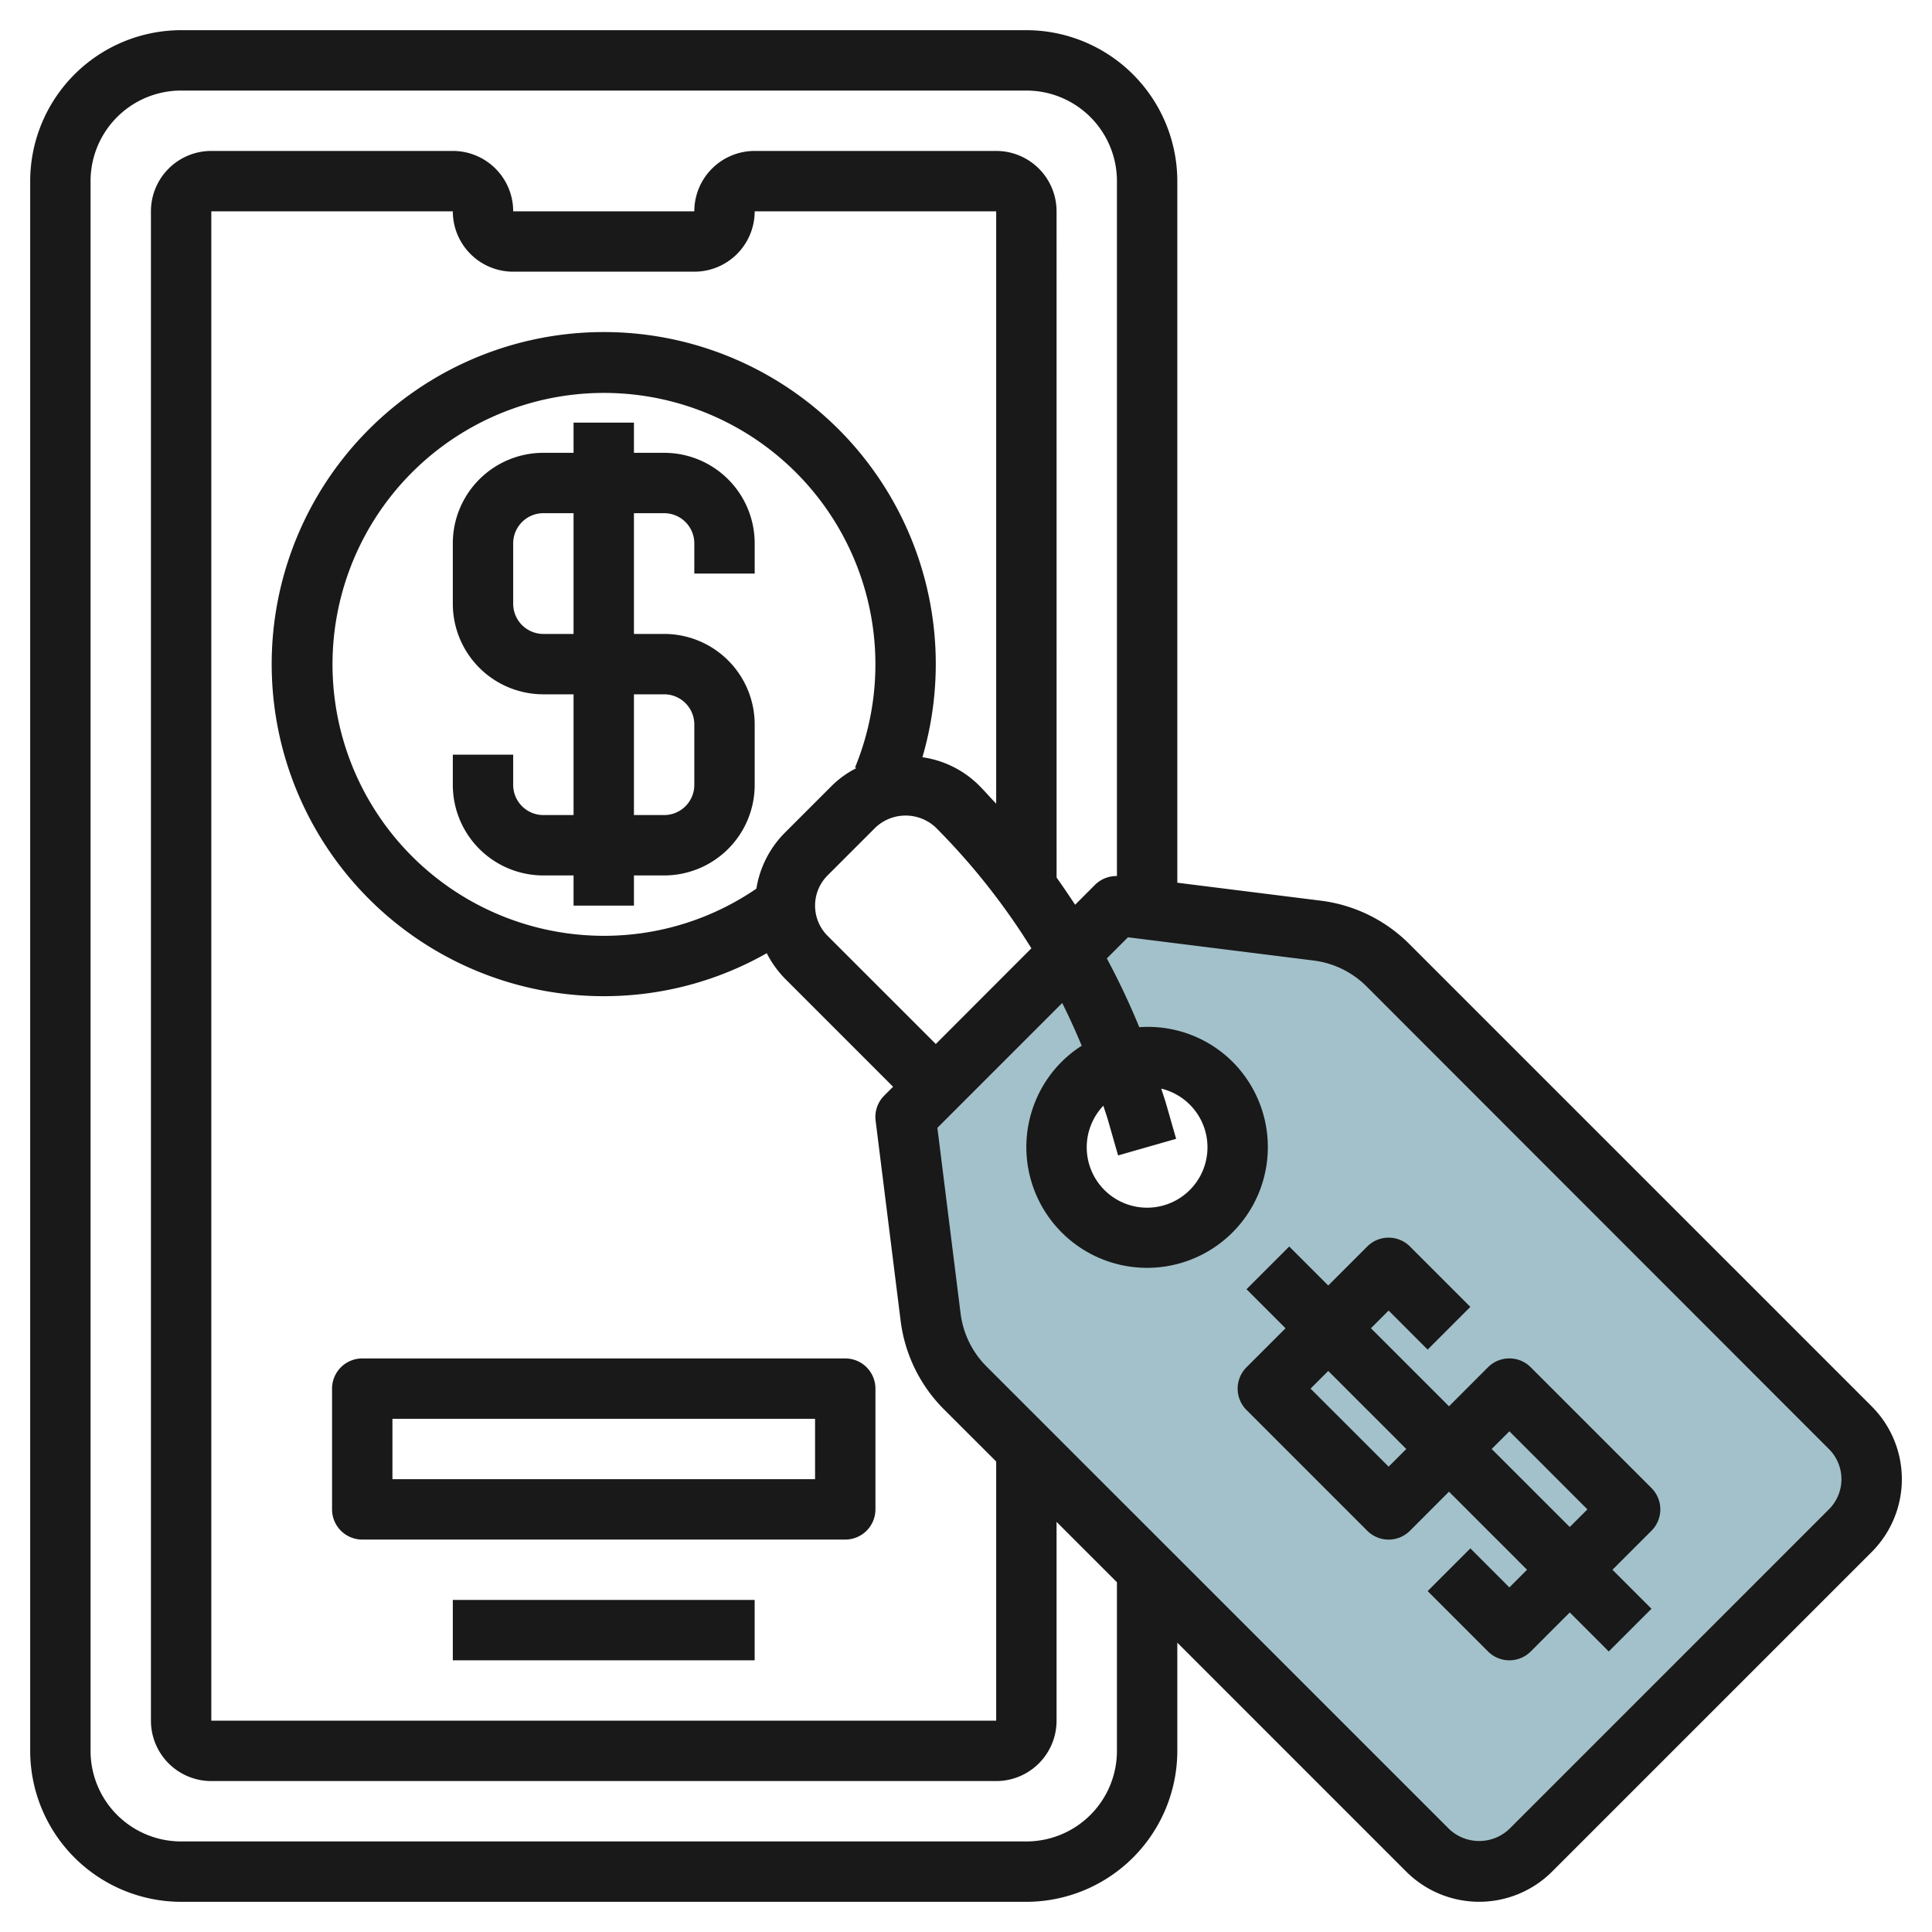
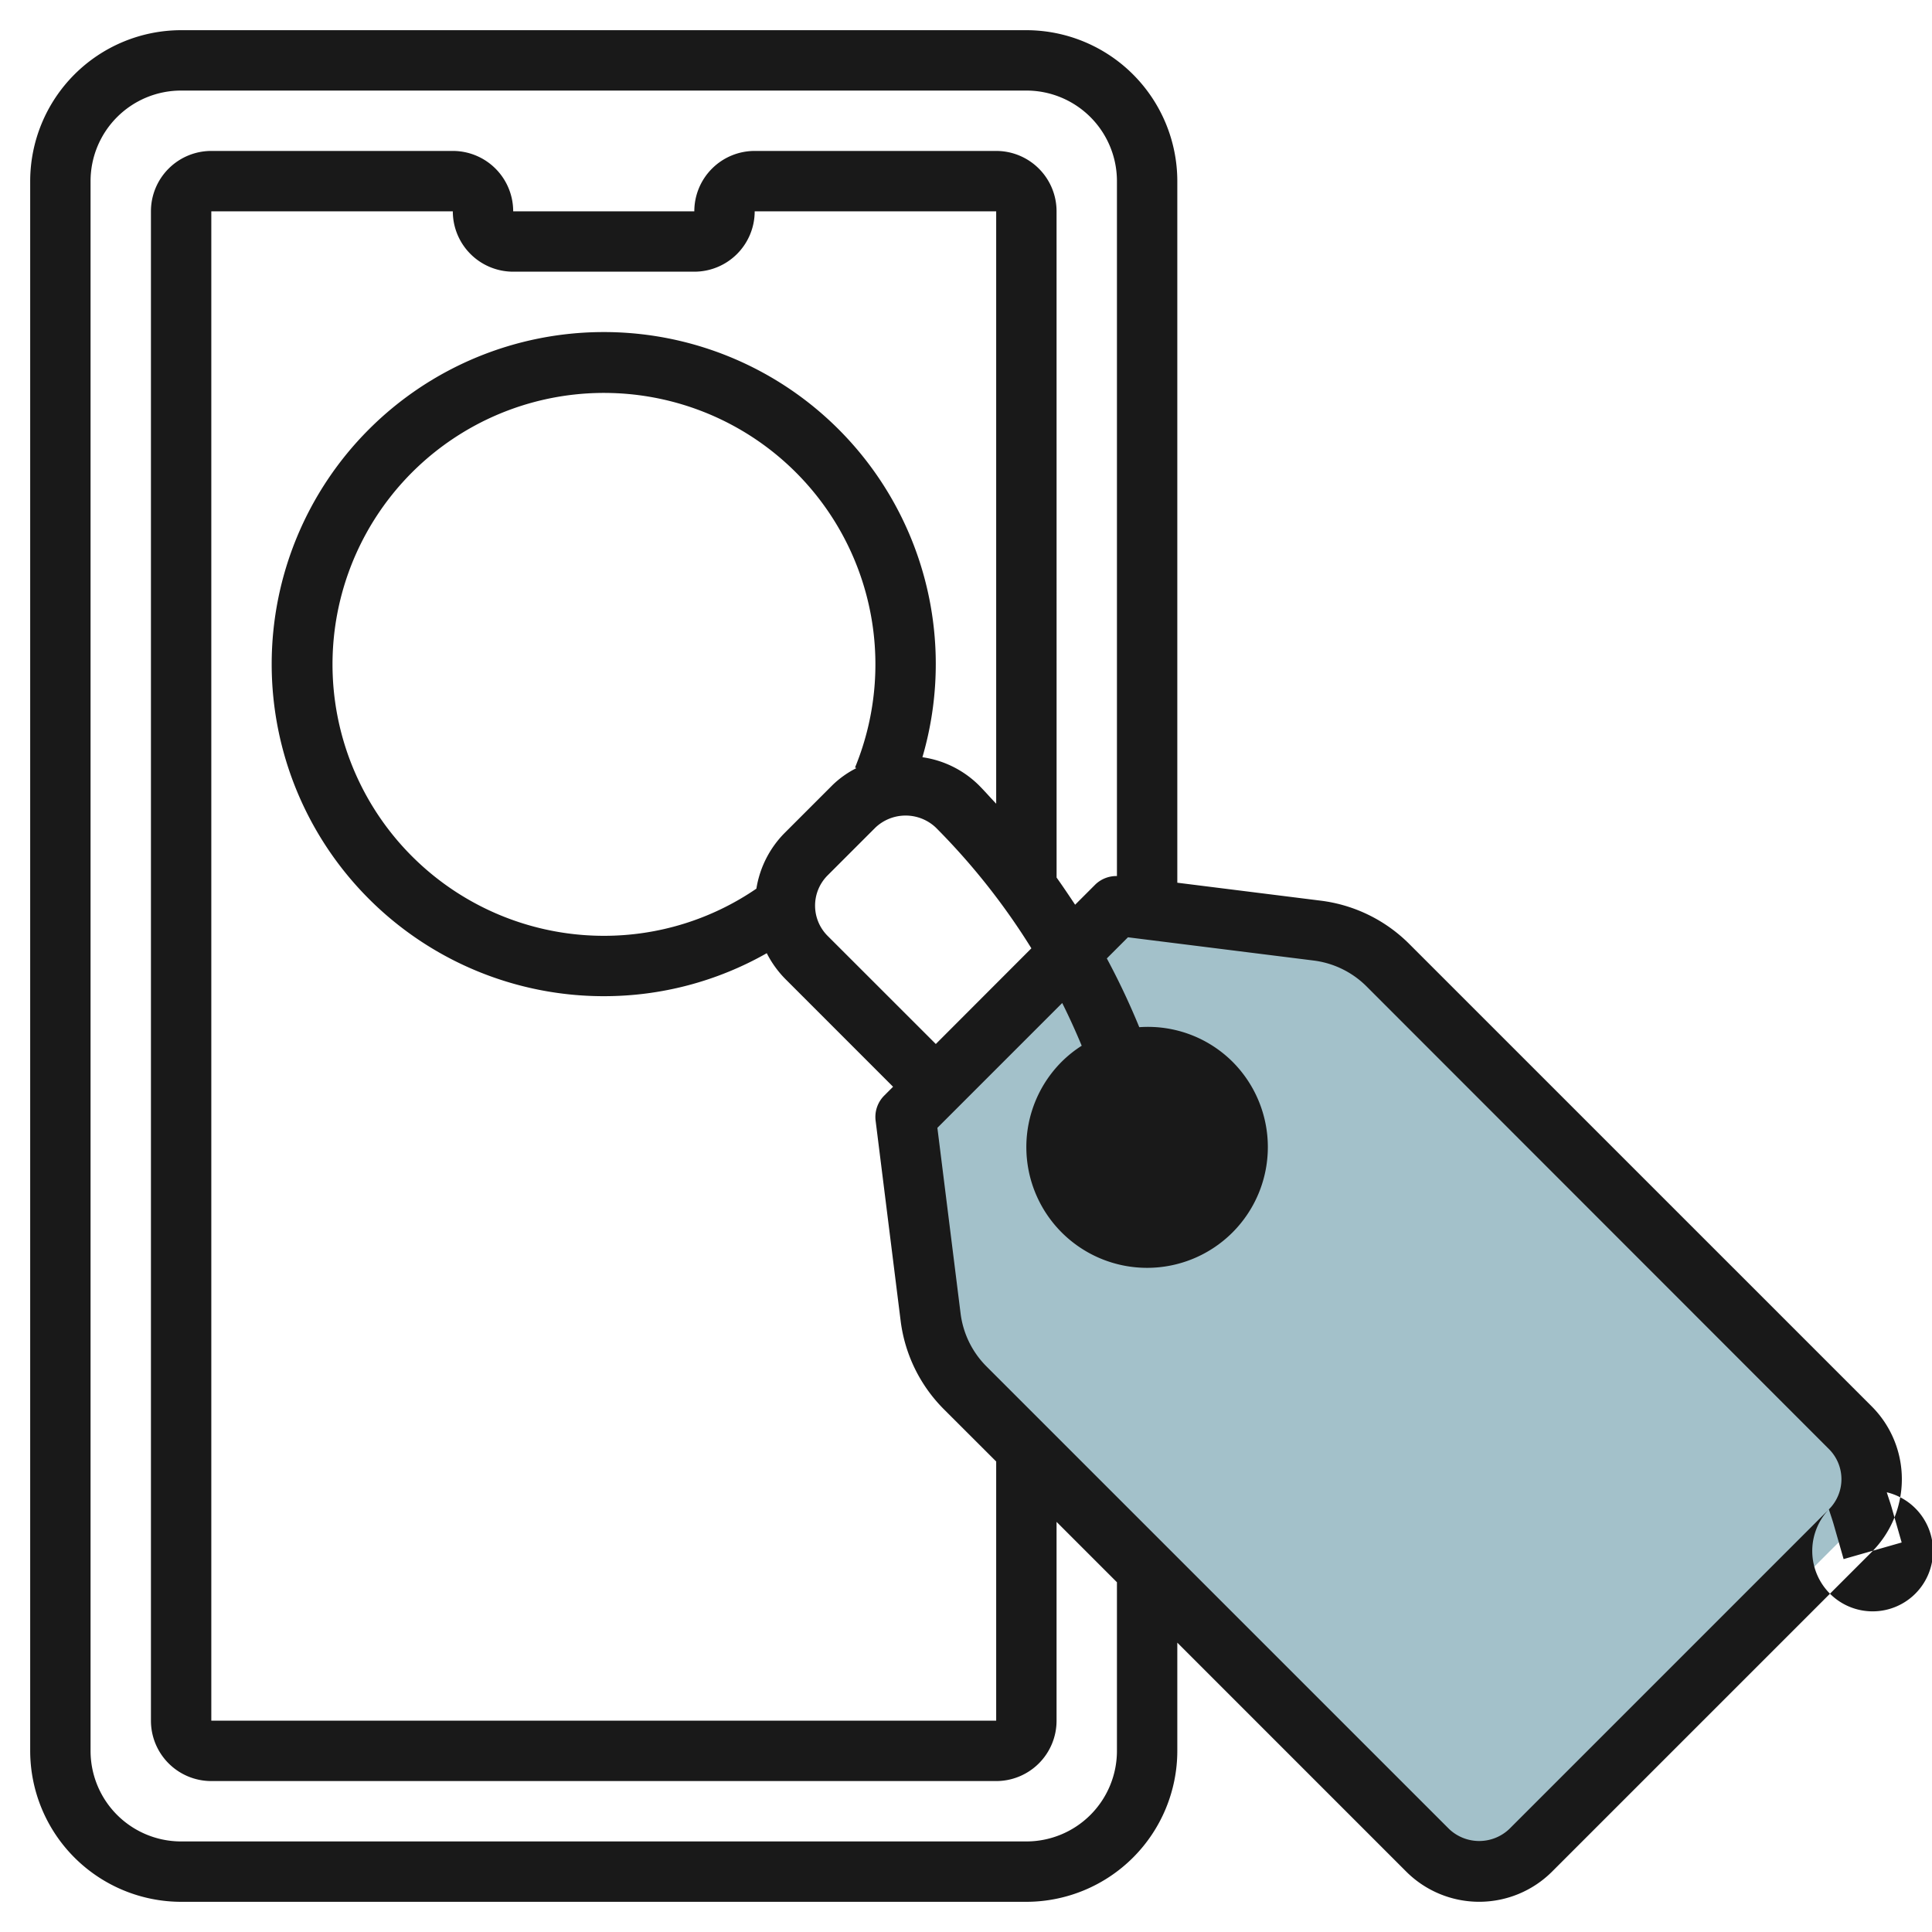
<svg xmlns="http://www.w3.org/2000/svg" id="Layer_3" data-name="Layer 3" viewBox="0 0 64 64" width="512" height="512">
  <path d="M61.293,47.293,45.97,31.97a4,4,0,0,0-2.332-1.14L37,30l-7,7,.83,6.638a4,4,0,0,0,1.14,2.332L47.293,61.293a2.414,2.414,0,0,0,3.414,0L61.293,50.707a2.414,2.414,0,0,0,0-3.414ZM40.121,40.121a3,3,0,1,1,0-4.242A3,3,0,0,1,40.121,40.121Z" style="fill:#a3c1ca" />
-   <rect x="15" y="53" width="9.999" height="2" style="fill:#191919" />
-   <path d="M22,15H21V14H19v1H18a3,3,0,0,0-3,3v2a3,3,0,0,0,3,3h1v4H18a1,1,0,0,1-1-1V25H15v1a3,3,0,0,0,3,3h1v1h2V29h1a3,3,0,0,0,3-3V24a3,3,0,0,0-3-3H21V17h1a1,1,0,0,1,1,1v1h2V18A3,3,0,0,0,22,15Zm0,8a1,1,0,0,1,1,1v2a1,1,0,0,1-1,1H21V23Zm-3-2H18a1,1,0,0,1-1-1V18a1,1,0,0,1,1-1h1Z" style="fill:#191919" />
-   <path d="M12,51H28a1,1,0,0,0,1-1V46a1,1,0,0,0-1-1H12a1,1,0,0,0-1,1v4A1,1,0,0,0,12,51Zm1-4H27v2H13Z" style="fill:#191919" />
-   <path d="M46.677,31.263a5.022,5.022,0,0,0-2.915-1.426L39,29.241V6a5.006,5.006,0,0,0-5-5H6A5.006,5.006,0,0,0,1,6V58a5.006,5.006,0,0,0,5,5H34a5.006,5.006,0,0,0,5-5V54.415L46.584,62a3.419,3.419,0,0,0,4.83,0L62,51.414a3.412,3.412,0,0,0,0-4.829ZM37,58a3,3,0,0,1-3,3H6a3,3,0,0,1-3-3V6A3,3,0,0,1,6,3H34a3,3,0,0,1,3,3V29.02a1.007,1.007,0,0,0-.707.272l-.678.678c-.2-.3-.4-.6-.614-.9L35,7a2,2,0,0,0-2-2H25a2,2,0,0,0-2,2H17a2,2,0,0,0-2-2H7A2,2,0,0,0,5,7V57a2,2,0,0,0,2,2H33a2,2,0,0,0,2-2V50.414l2,2ZM26,27.585a3.378,3.378,0,0,0-.944,1.853A8.92,8.92,0,0,1,20,31a8.992,8.992,0,1,1,8.324-5.574l.046.019a3.215,3.215,0,0,0-.786.556ZM20,11a11,11,0,1,0,0,22,10.9,10.9,0,0,0,5.4-1.424,3.428,3.428,0,0,0,.6.839L29.584,36l-.293.293a1,1,0,0,0-.285.832l.83,6.638a5.025,5.025,0,0,0,1.426,2.915L33,48.414V57H7V7h8a2,2,0,0,0,2,2h6a2,2,0,0,0,2-2h8l0,19.624c-.2-.209-.384-.422-.586-.624a3.329,3.329,0,0,0-1.858-.916A10.995,10.995,0,0,0,20,11ZM31,34.584,27.414,31a1.416,1.416,0,0,1,0-2L29,27.414a1.456,1.456,0,0,1,2,0,22.385,22.385,0,0,1,3.166,4ZM60.584,50,50,60.585a1.448,1.448,0,0,1-2,0L32.677,45.263a3.012,3.012,0,0,1-.856-1.75l-.769-6.152,4.135-4.135c.232.463.446.936.646,1.415a3.954,3.954,0,0,0-.663.53,4,4,0,1,0,5.658,0h0a3.971,3.971,0,0,0-3.088-1.144,24.275,24.275,0,0,0-1.075-2.278l.7-.7,6.153.77a3.011,3.011,0,0,1,1.749.855L60.584,48a1.41,1.41,0,0,1,0,2ZM36.55,36.628c.05.162.108.321.155.484l.333,1.163,1.923-.55-.333-1.163c-.048-.168-.109-.332-.16-.5a2,2,0,1,1-1.918.566Z" style="fill:#191919" />
-   <path d="M50.707,45.292a1,1,0,0,0-1.415,0L48,46.585,45.414,44,46,43.414l1.292,1.293,1.415-1.415-2-2a1,1,0,0,0-1.415,0L44,42.584l-1.293-1.292-1.415,1.415L42.585,44l-1.293,1.293a1,1,0,0,0,0,1.415l4,4a1,1,0,0,0,1.415,0L48,49.414,50.585,52,50,52.585l-1.292-1.293-1.415,1.415,2,2a1,1,0,0,0,1.415,0L52,53.414l1.292,1.293,1.415-1.415L53.414,52l1.293-1.292a1,1,0,0,0,0-1.415ZM46,48.585,43.414,46,44,45.414,46.585,48ZM49.414,48,50,47.414,52.585,50,52,50.584Z" style="fill:#191919" />
+   <path d="M46.677,31.263a5.022,5.022,0,0,0-2.915-1.426L39,29.241V6a5.006,5.006,0,0,0-5-5H6A5.006,5.006,0,0,0,1,6V58a5.006,5.006,0,0,0,5,5H34a5.006,5.006,0,0,0,5-5V54.415L46.584,62a3.419,3.419,0,0,0,4.83,0L62,51.414a3.412,3.412,0,0,0,0-4.829ZM37,58a3,3,0,0,1-3,3H6a3,3,0,0,1-3-3V6A3,3,0,0,1,6,3H34a3,3,0,0,1,3,3V29.02a1.007,1.007,0,0,0-.707.272l-.678.678c-.2-.3-.4-.6-.614-.9L35,7a2,2,0,0,0-2-2H25a2,2,0,0,0-2,2H17a2,2,0,0,0-2-2H7A2,2,0,0,0,5,7V57a2,2,0,0,0,2,2H33a2,2,0,0,0,2-2V50.414l2,2ZM26,27.585a3.378,3.378,0,0,0-.944,1.853A8.92,8.92,0,0,1,20,31a8.992,8.992,0,1,1,8.324-5.574l.046.019a3.215,3.215,0,0,0-.786.556ZM20,11a11,11,0,1,0,0,22,10.9,10.9,0,0,0,5.4-1.424,3.428,3.428,0,0,0,.6.839L29.584,36l-.293.293a1,1,0,0,0-.285.832l.83,6.638a5.025,5.025,0,0,0,1.426,2.915L33,48.414V57H7V7h8a2,2,0,0,0,2,2h6a2,2,0,0,0,2-2h8l0,19.624c-.2-.209-.384-.422-.586-.624a3.329,3.329,0,0,0-1.858-.916A10.995,10.995,0,0,0,20,11ZM31,34.584,27.414,31a1.416,1.416,0,0,1,0-2L29,27.414a1.456,1.456,0,0,1,2,0,22.385,22.385,0,0,1,3.166,4ZM60.584,50,50,60.585a1.448,1.448,0,0,1-2,0L32.677,45.263a3.012,3.012,0,0,1-.856-1.75l-.769-6.152,4.135-4.135c.232.463.446.936.646,1.415a3.954,3.954,0,0,0-.663.53,4,4,0,1,0,5.658,0h0a3.971,3.971,0,0,0-3.088-1.144,24.275,24.275,0,0,0-1.075-2.278l.7-.7,6.153.77a3.011,3.011,0,0,1,1.749.855L60.584,48a1.41,1.41,0,0,1,0,2Zc.05.162.108.321.155.484l.333,1.163,1.923-.55-.333-1.163c-.048-.168-.109-.332-.16-.5a2,2,0,1,1-1.918.566Z" style="fill:#191919" />
</svg>